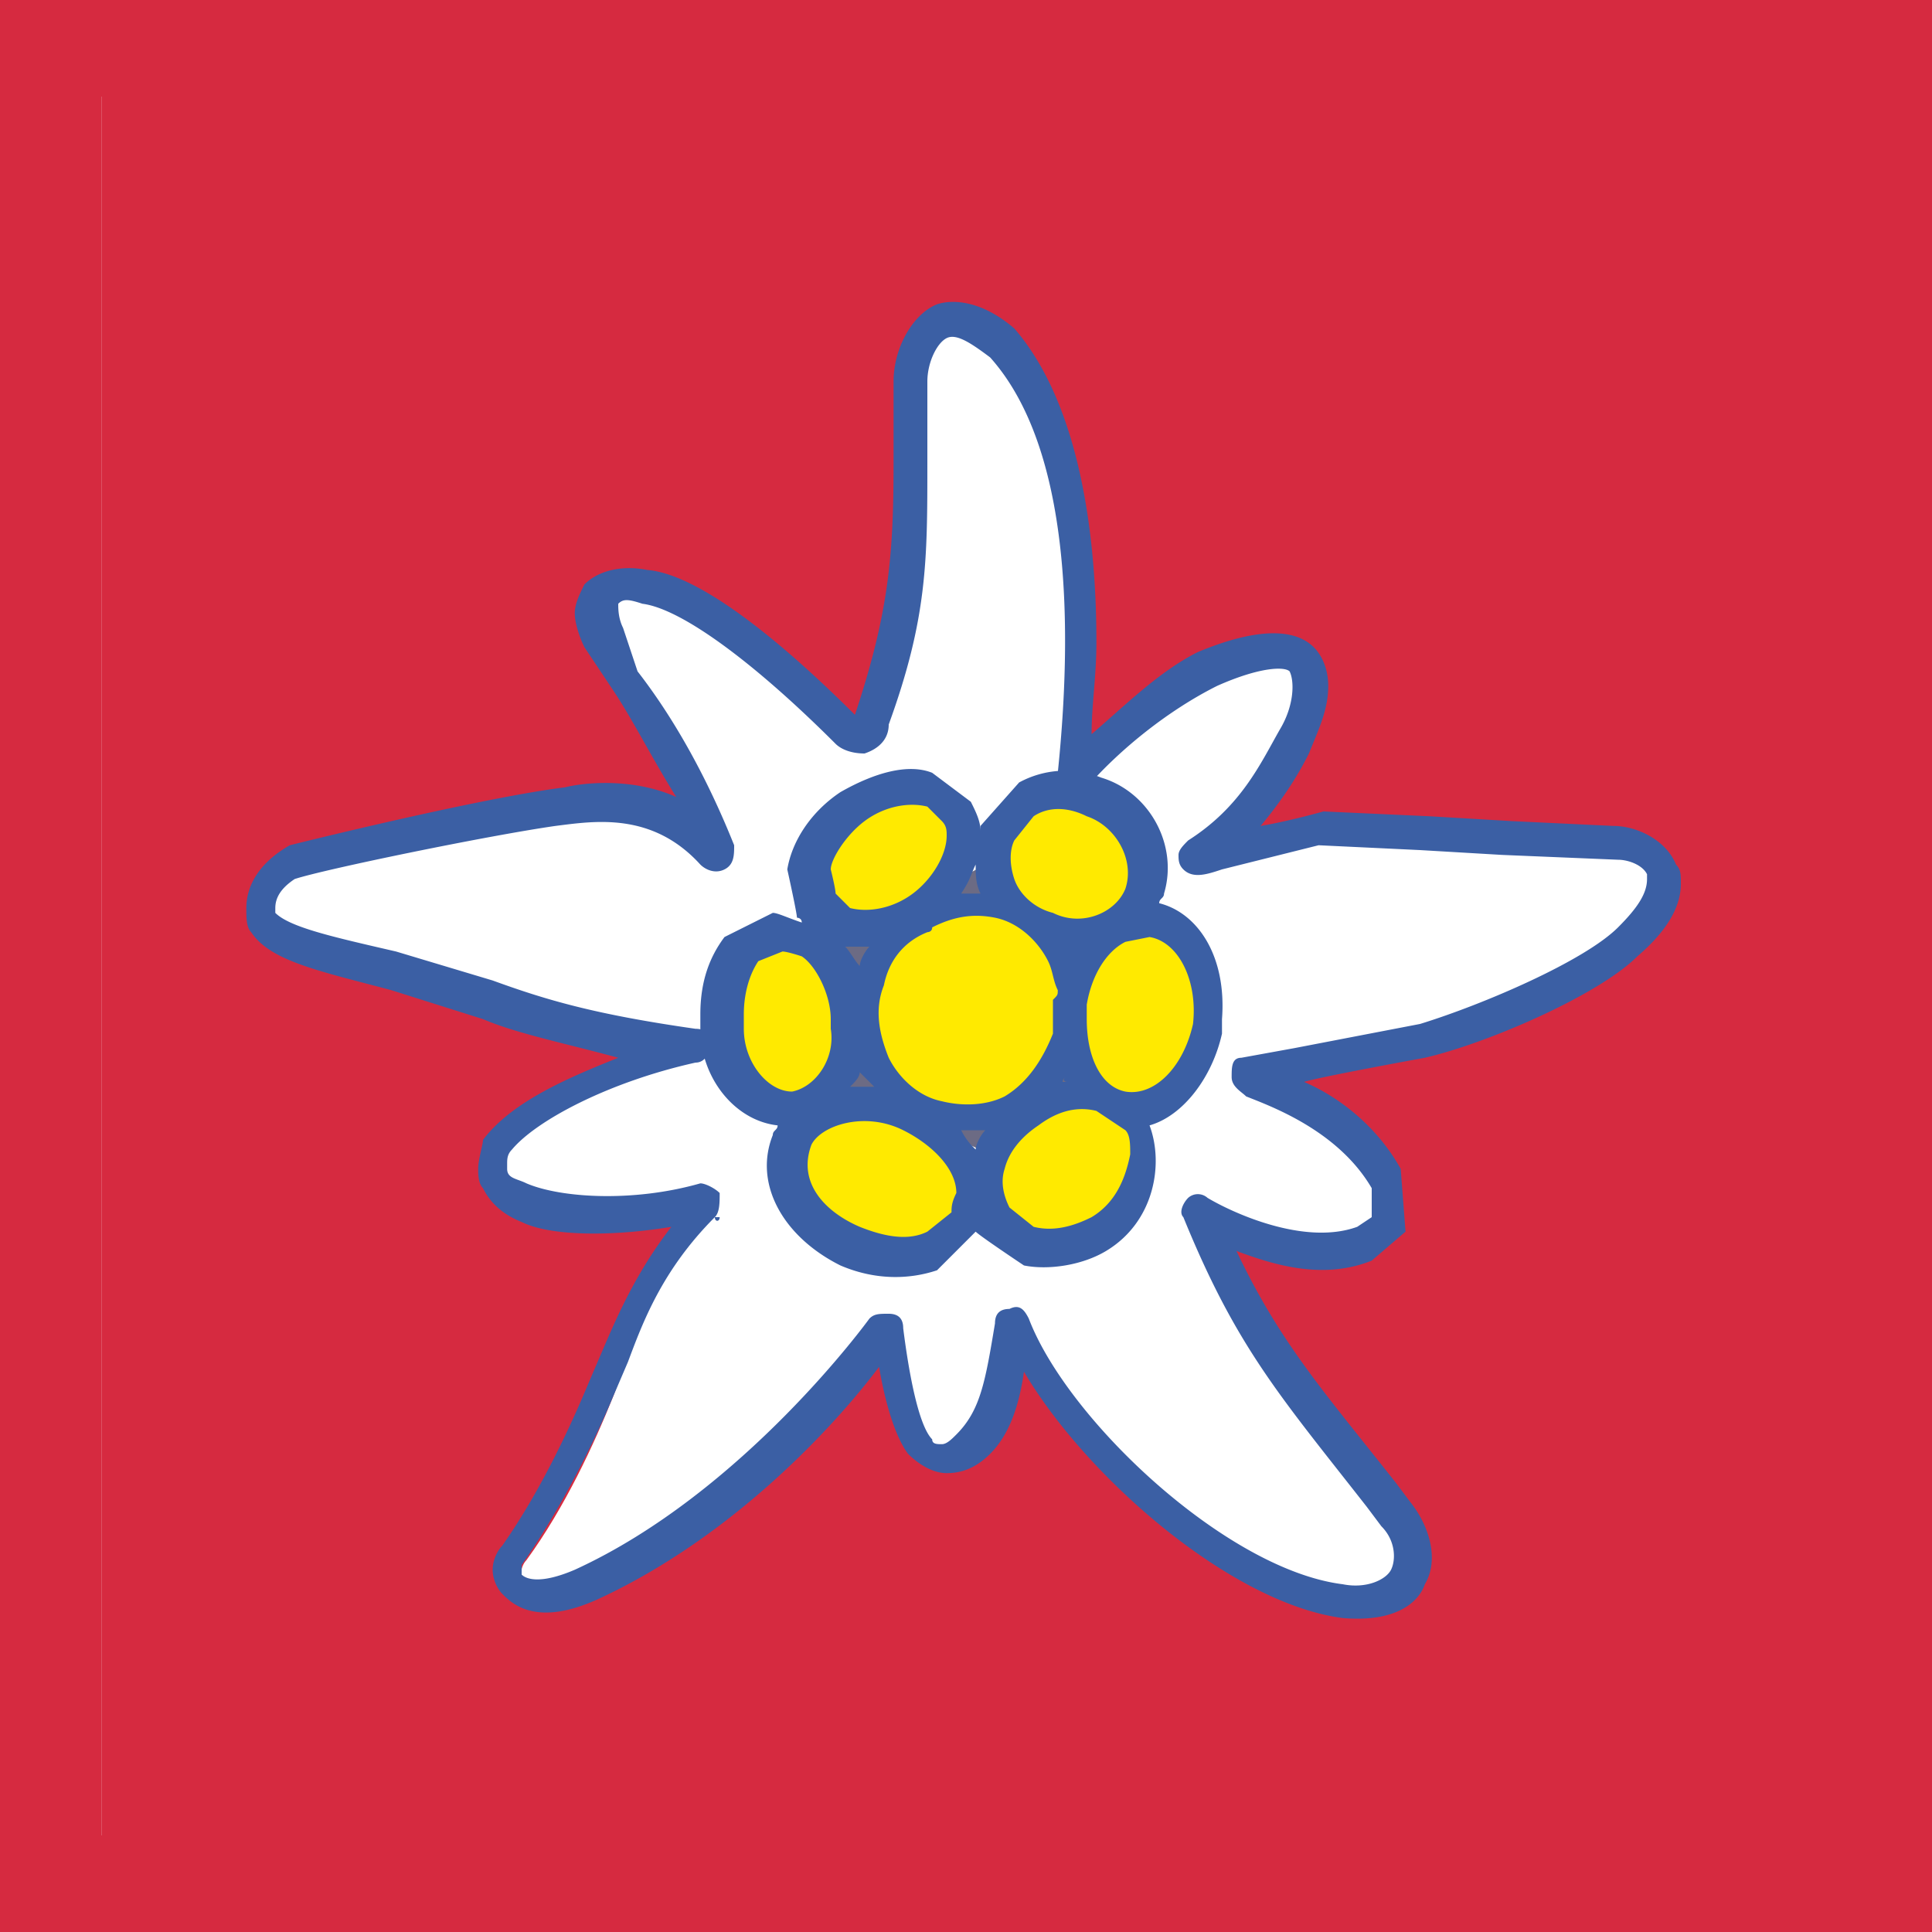
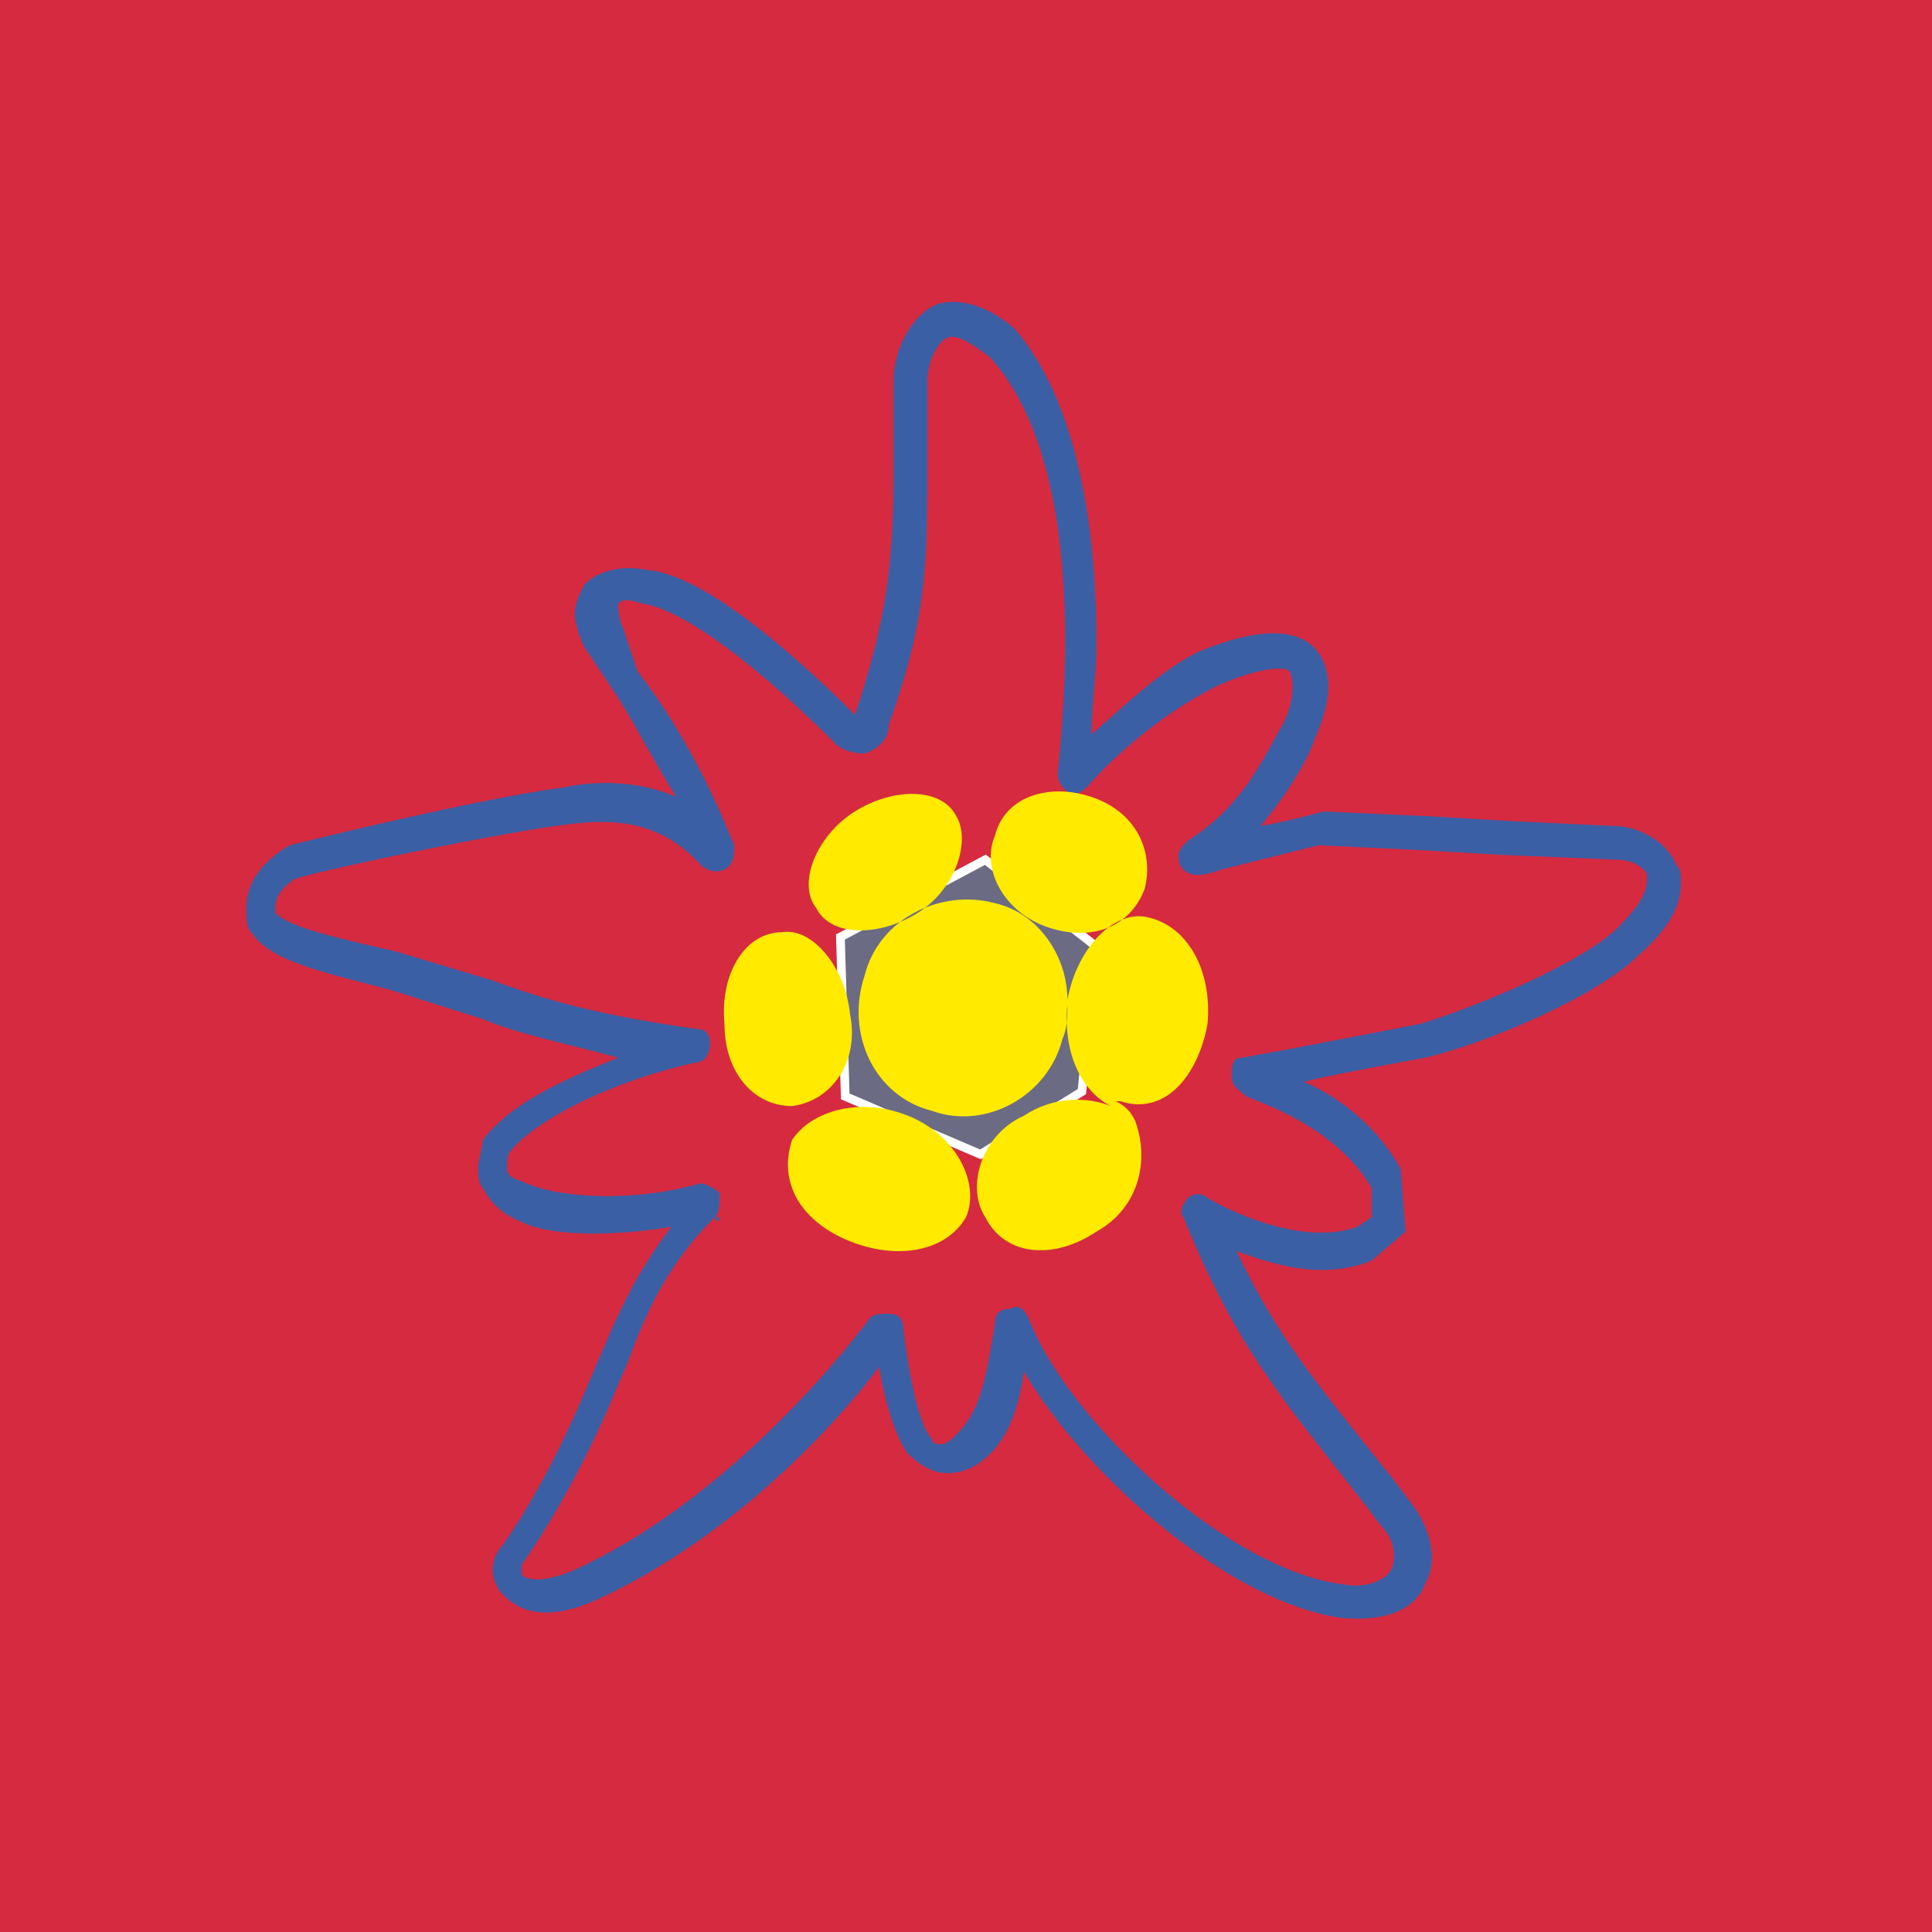
<svg xmlns="http://www.w3.org/2000/svg" xml:space="preserve" viewBox="0 0 40 40">
  <path fill="#D62A40" fill-rule="evenodd" d="M0 0h40v40H0z" clip-rule="evenodd" />
-   <path fill="#FFF" fill-rule="evenodd" d="M2.1 2H38v36H2.1z" clip-rule="evenodd" />
-   <path fill="#D62A40" fill-rule="evenodd" d="M2.1 2v36h36V2h-36zM34 19.6c-.8.8-3 1.7-4.3 2-1.9.5-3 .4-3.7.6.2.1 2 .6 2.9 2.2.2.4.2 1.2-.4 1.4-1.4.5-3.1-.4-3.4-.6 1.2 2.8 2 3.8 4.1 6.2.6.8.5 1.9-1.1 1.8-2.5-.3-6-3.5-6.9-5.7-.2 1.3-.3 1.9-.9 2.5-.3.4-.9.3-1.1 0-.4-.5-.6-2.5-.6-2.5s-2.6 3.7-6.2 5.4c-1.6.8-1.8-.3-1.5-.6.8-1.1 1.4-2.4 1.8-3.4.4-1 .6-2.4 2.1-3.9-1.5.4-3.1.3-3.9 0-.8-.2-.8-.8-.5-1.2.6-.9 2.4-1.6 4.1-2-3.4-.4-4.2-1.2-6.2-1.6-1.5-.3-2.4-.5-2.7-1-.1-.2-.2-.9.5-1.3.8-.2 4.1-1 5.6-1.2.6-.1 2.2-.4 3.3 1-.8-1.9-1.8-3.3-2.5-4.4-.4-.8 0-1.3.9-1.1 1 .1 2.7 1.5 4.2 3 .1.2.4.1.4-.1 1-2.8.8-4 .9-7.1 0-1 .8-1.9 1.9-.8 1.7 1.9 1.8 5.7 1.5 8.9.8-.9 1.7-1.6 2.8-2.2 2.6-1.2 2.3.5 1.8 1.4-.3.6-.8 1.6-2 2.5.1.1 1.1-.5 2.6-.6 1.5 0 1.9.1 3.9.2 1.2.1 1.7.1 2.4.1s1.6.8.2 2.1z" clip-rule="evenodd" />
  <path fill="#3B5FA4" fill-rule="evenodd" d="M19.4 6.3c-.5.2-.9.9-.9 1.6v1.7c0 1.9-.1 3.1-.8 5.2-1.2-1.2-3.1-2.9-4.3-3-.5-.1-1 0-1.3.3-.1.2-.2.4-.2.6 0 .2.1.5.2.7l.6.9c.4.6.8 1.4 1.3 2.2-.9-.4-1.9-.3-2.3-.2-1.6.2-4.9 1-5.7 1.2-.7.4-.9.9-.9 1.3 0 .2 0 .4.1.5.4.6 1.4.8 2.9 1.2l1.9.6c.7.3 1.7.5 2.8.8-1 .4-2.2.9-2.8 1.7 0 .1-.1.4-.1.6 0 .1 0 .3.1.4.1.2.3.5.8.7.6.3 1.9.3 3.1.1-.7.9-1.1 1.8-1.4 2.5l-.3.7c-.5 1.2-1.1 2.4-1.8 3.4-.1.1-.2.3-.2.5s.1.4.2.5c.2.2.7.7 2 .1 2.8-1.3 4.9-3.6 5.8-4.8.1.6.3 1.4.6 1.8.2.2.5.4.8.4.3 0 .6-.1.9-.4.4-.4.6-1 .7-1.7 1.3 2.2 4.3 4.8 6.6 5.1 1.2.1 1.6-.4 1.7-.7.3-.5.1-1.2-.3-1.7l-.3-.4c-1.5-1.9-2.4-2.9-3.3-4.8.8.3 1.8.6 2.8.2l.7-.6-.1-1.3c-.5-.9-1.3-1.5-2-1.8.3-.1 2.5-.5 2.5-.5 1.3-.3 3.6-1.3 4.4-2.1.7-.6.9-1.1.9-1.5 0-.2 0-.3-.1-.4-.2-.5-.8-.8-1.3-.8l-2.1-.1-1.7-.1-2.2-.1s-.7.2-1.3.3c.5-.6.8-1.1 1-1.5.2-.5.4-.9.4-1.4 0-.3-.1-.6-.3-.8-.4-.4-1.2-.4-2.4.1-.8.4-1.5 1.1-2.2 1.7 0-.6.1-1.2.1-1.9 0-2.4-.4-5-1.7-6.5-.7-.6-1.3-.6-1.6-.5zm-1.5 9.3c.3-.1.5-.3.5-.6.8-2.2.8-3.4.8-5.4V7.9c0-.4.2-.8.4-.9.2-.1.5.1.9.4 1.7 1.9 1.7 5.7 1.4 8.6 0 .2.1.3.2.4.1.1.3 0 .4-.1.7-.8 1.7-1.6 2.7-2.1.9-.4 1.4-.4 1.5-.3.1.2.1.7-.2 1.2-.4.7-.8 1.6-1.9 2.3-.1.1-.2.2-.2.3 0 .1 0 .2.1.3.2.2.5.1.8 0l2-.5 2.1.1 1.7.1 2.4.1c.2 0 .5.1.6.3v.1c0 .3-.2.6-.6 1-.7.7-2.8 1.6-4.1 2l-2.6.5-1.1.2c-.2 0-.2.2-.2.4s.2.3.3.4c.5.2 1.9.7 2.6 1.9v.6l-.3.2c-1.1.4-2.6-.3-3.1-.6a.3.3 0 0 0-.4 0c-.1.1-.2.3-.1.4 1.1 2.7 2 3.7 3.8 6l.3.4c.3.3.3.7.2.9-.1.2-.5.4-1 .3-2.4-.3-5.7-3.4-6.5-5.5-.1-.2-.2-.3-.4-.2-.2 0-.3.1-.3.3-.2 1.2-.3 1.8-.8 2.3-.1.1-.2.2-.3.2-.1 0-.2 0-.2-.1-.3-.3-.5-1.5-.6-2.3 0-.2-.1-.3-.3-.3-.2 0-.3 0-.4.1 0 0-2.6 3.6-6.1 5.2-.7.3-1 .2-1.1.1v-.2c.7-1 1.4-2.3 1.9-3.5l.3-.7c.3-.8.7-1.9 1.8-3 .1-.1.1-.3.1-.5-.1-.1-.3-.2-.4-.2-1.4.4-2.9.3-3.6 0-.2-.1-.4-.1-.4-.3v-.1c0-.1 0-.2.1-.3.5-.6 2-1.4 3.8-1.8.2 0 .3-.2.3-.4s-.1-.3-.3-.3c-2.1-.3-3.1-.6-4.2-1l-2-.6c-1.3-.3-2.2-.5-2.5-.8v-.1c0-.2.1-.4.4-.6.6-.2 4-.9 5.4-1.1.8-.1 2-.3 3 .8.1.1.3.2.5.1s.2-.3.2-.5c-.6-1.5-1.3-2.7-2-3.6l-.3-.9c-.1-.2-.1-.4-.1-.5.1-.1.2-.1.5 0 .8.1 2.3 1.2 4 2.9.1.1.3.2.6.2zm-3 9.6h-.1c0 .1.1.1.1 0zm13.6.9z" clip-rule="evenodd" />
  <path fill="#6C6B84" fill-rule="evenodd" stroke="#FFF" stroke-miterlimit="2.61" stroke-width=".18" d="m20.3 23.9 2.1-1.3.3-3-2.3-1.8-3 1.6.1 3.3z" clip-rule="evenodd" />
  <path fill="#FFEA00" fill-rule="evenodd" d="M21.7 19.2c.9.3 1.7 0 2-.8.2-.8-.2-1.6-1.1-1.9-.9-.3-1.8 0-2 .8-.3.7.2 1.6 1.1 1.9zm-2.7-.3c.8-.5 1.1-1.5.8-2-.3-.6-1.3-.6-2.1-.1s-1.2 1.5-.8 2c.3.6 1.3.6 2.1.1zM17.6 21c-.1-1-.8-1.8-1.4-1.7-.8 0-1.3.9-1.2 1.9 0 1 .6 1.7 1.4 1.7.8-.1 1.4-.9 1.2-1.9zm1.2 2.1c-1-.4-2-.1-2.4.5-.3.9.2 1.7 1.2 2.1 1 .4 2 .2 2.4-.5.3-.7-.2-1.7-1.2-2.1zm6.2-1.9c.1-1.1-.4-2-1.2-2.2-.7-.2-1.5.6-1.7 1.7 0-.9-.6-1.8-1.5-2-1.1-.3-2.4.3-2.7 1.5-.4 1.2.2 2.5 1.4 2.8 1.1.4 2.4-.3 2.7-1.5.1-.2.1-.5.1-.7-.1 1 .3 1.8.9 2.1-.5-.2-1.2-.2-1.8.2-.9.4-1.2 1.5-.8 2.1.4.8 1.4.9 2.3.3.9-.5 1.1-1.5.8-2.3-.1-.2-.2-.3-.4-.4h.1c.9.3 1.6-.5 1.8-1.6z" clip-rule="evenodd" />
-   <path fill="#3B5FA4" fill-rule="evenodd" d="M16.6 19zm7.4-.3c0-.1.1-.1.1-.2.3-1-.3-2.1-1.3-2.4a2 2 0 0 0-1.7.1l-.8.9v.1c0-.2-.1-.4-.2-.6l-.8-.6c-.5-.2-1.2 0-1.9.4-.6.4-1 1-1.1 1.6 0 0 .2.9.2 1 0 0 .1 0 .1.1-.3-.1-.5-.2-.6-.2l-1 .5c-.3.4-.5.9-.5 1.6v.3c0 1 .7 1.9 1.6 2 0 .1-.1.1-.1.2-.4 1 .2 2.1 1.4 2.7.7.3 1.4.3 2 .1l.8-.8c.1.1 1 .7 1 .7.5.1 1.2 0 1.7-.3 1-.6 1.2-1.8.9-2.6.7-.2 1.3-1 1.5-1.9v-.3c.1-1.3-.5-2.2-1.3-2.4zm-3-1.3.4-.5c.3-.2.7-.2 1.1 0 .6.2 1 .9.8 1.5-.2.5-.9.8-1.5.5-.4-.1-.7-.4-.8-.7-.1-.3-.1-.6 0-.8zm1.2 2.3zm-.1 2.7H22s0-.1.1-.1c-.1 0-.1.1 0 .1zm-1.9-4.5c0 .2 0 .4.1.6h-.4c.2-.3.2-.4.3-.6zm.4 1.1c.5.1.9.5 1.1.9.1.2.1.4.2.6 0 .1 0 .1-.1.2v.7c-.2.5-.5 1-1 1.3-.4.2-.9.2-1.3.1-.5-.1-.9-.5-1.1-.9-.2-.5-.3-1-.1-1.5.1-.5.4-.9.9-1.1 0 0 .1 0 .1-.1.4-.2.8-.3 1.3-.2zm-2.7-2c.4-.3.9-.4 1.3-.3l.3.3c.1.1.1.2.1.3 0 .4-.3.9-.7 1.2-.4.3-.9.4-1.3.3l-.3-.3c0-.1-.1-.5-.1-.5 0-.2.3-.7.7-1zm-.1 5.2.3.3h-.5c.1-.1.2-.2.2-.3zm-.3-2.6h.5c-.1.1-.2.3-.2.4-.1-.1-.2-.3-.3-.4zm-1.1 3c-.5 0-1-.6-1-1.3V21c0-.4.1-.8.3-1.1l.5-.2c.1 0 .4.1.4.1.3.2.6.8.6 1.3v.2c.1.6-.3 1.2-.8 1.3zm3.3 2.5-.5.4c-.4.2-.9.1-1.4-.1-.7-.3-1.3-.9-1-1.7.2-.4 1.1-.7 1.9-.3.6.3 1.1.8 1.1 1.3-.1.2-.1.3-.1.4zm.5-1.3c-.1-.1-.2-.2-.3-.4h.5c-.1.1-.2.3-.2.4zm2.4 1.4c-.4.2-.8.3-1.2.2l-.5-.4c-.1-.2-.2-.5-.1-.8.1-.4.4-.7.7-.9.4-.3.8-.4 1.2-.3l.6.4c.1.1.1.3.1.5-.1.5-.3 1-.8 1.3zm.7-2.6c-.5-.1-.8-.7-.8-1.5v-.3c.1-.6.4-1.1.8-1.3l.5-.1c.6.1 1 .9.9 1.8-.2.9-.8 1.5-1.4 1.4z" clip-rule="evenodd" />
</svg>